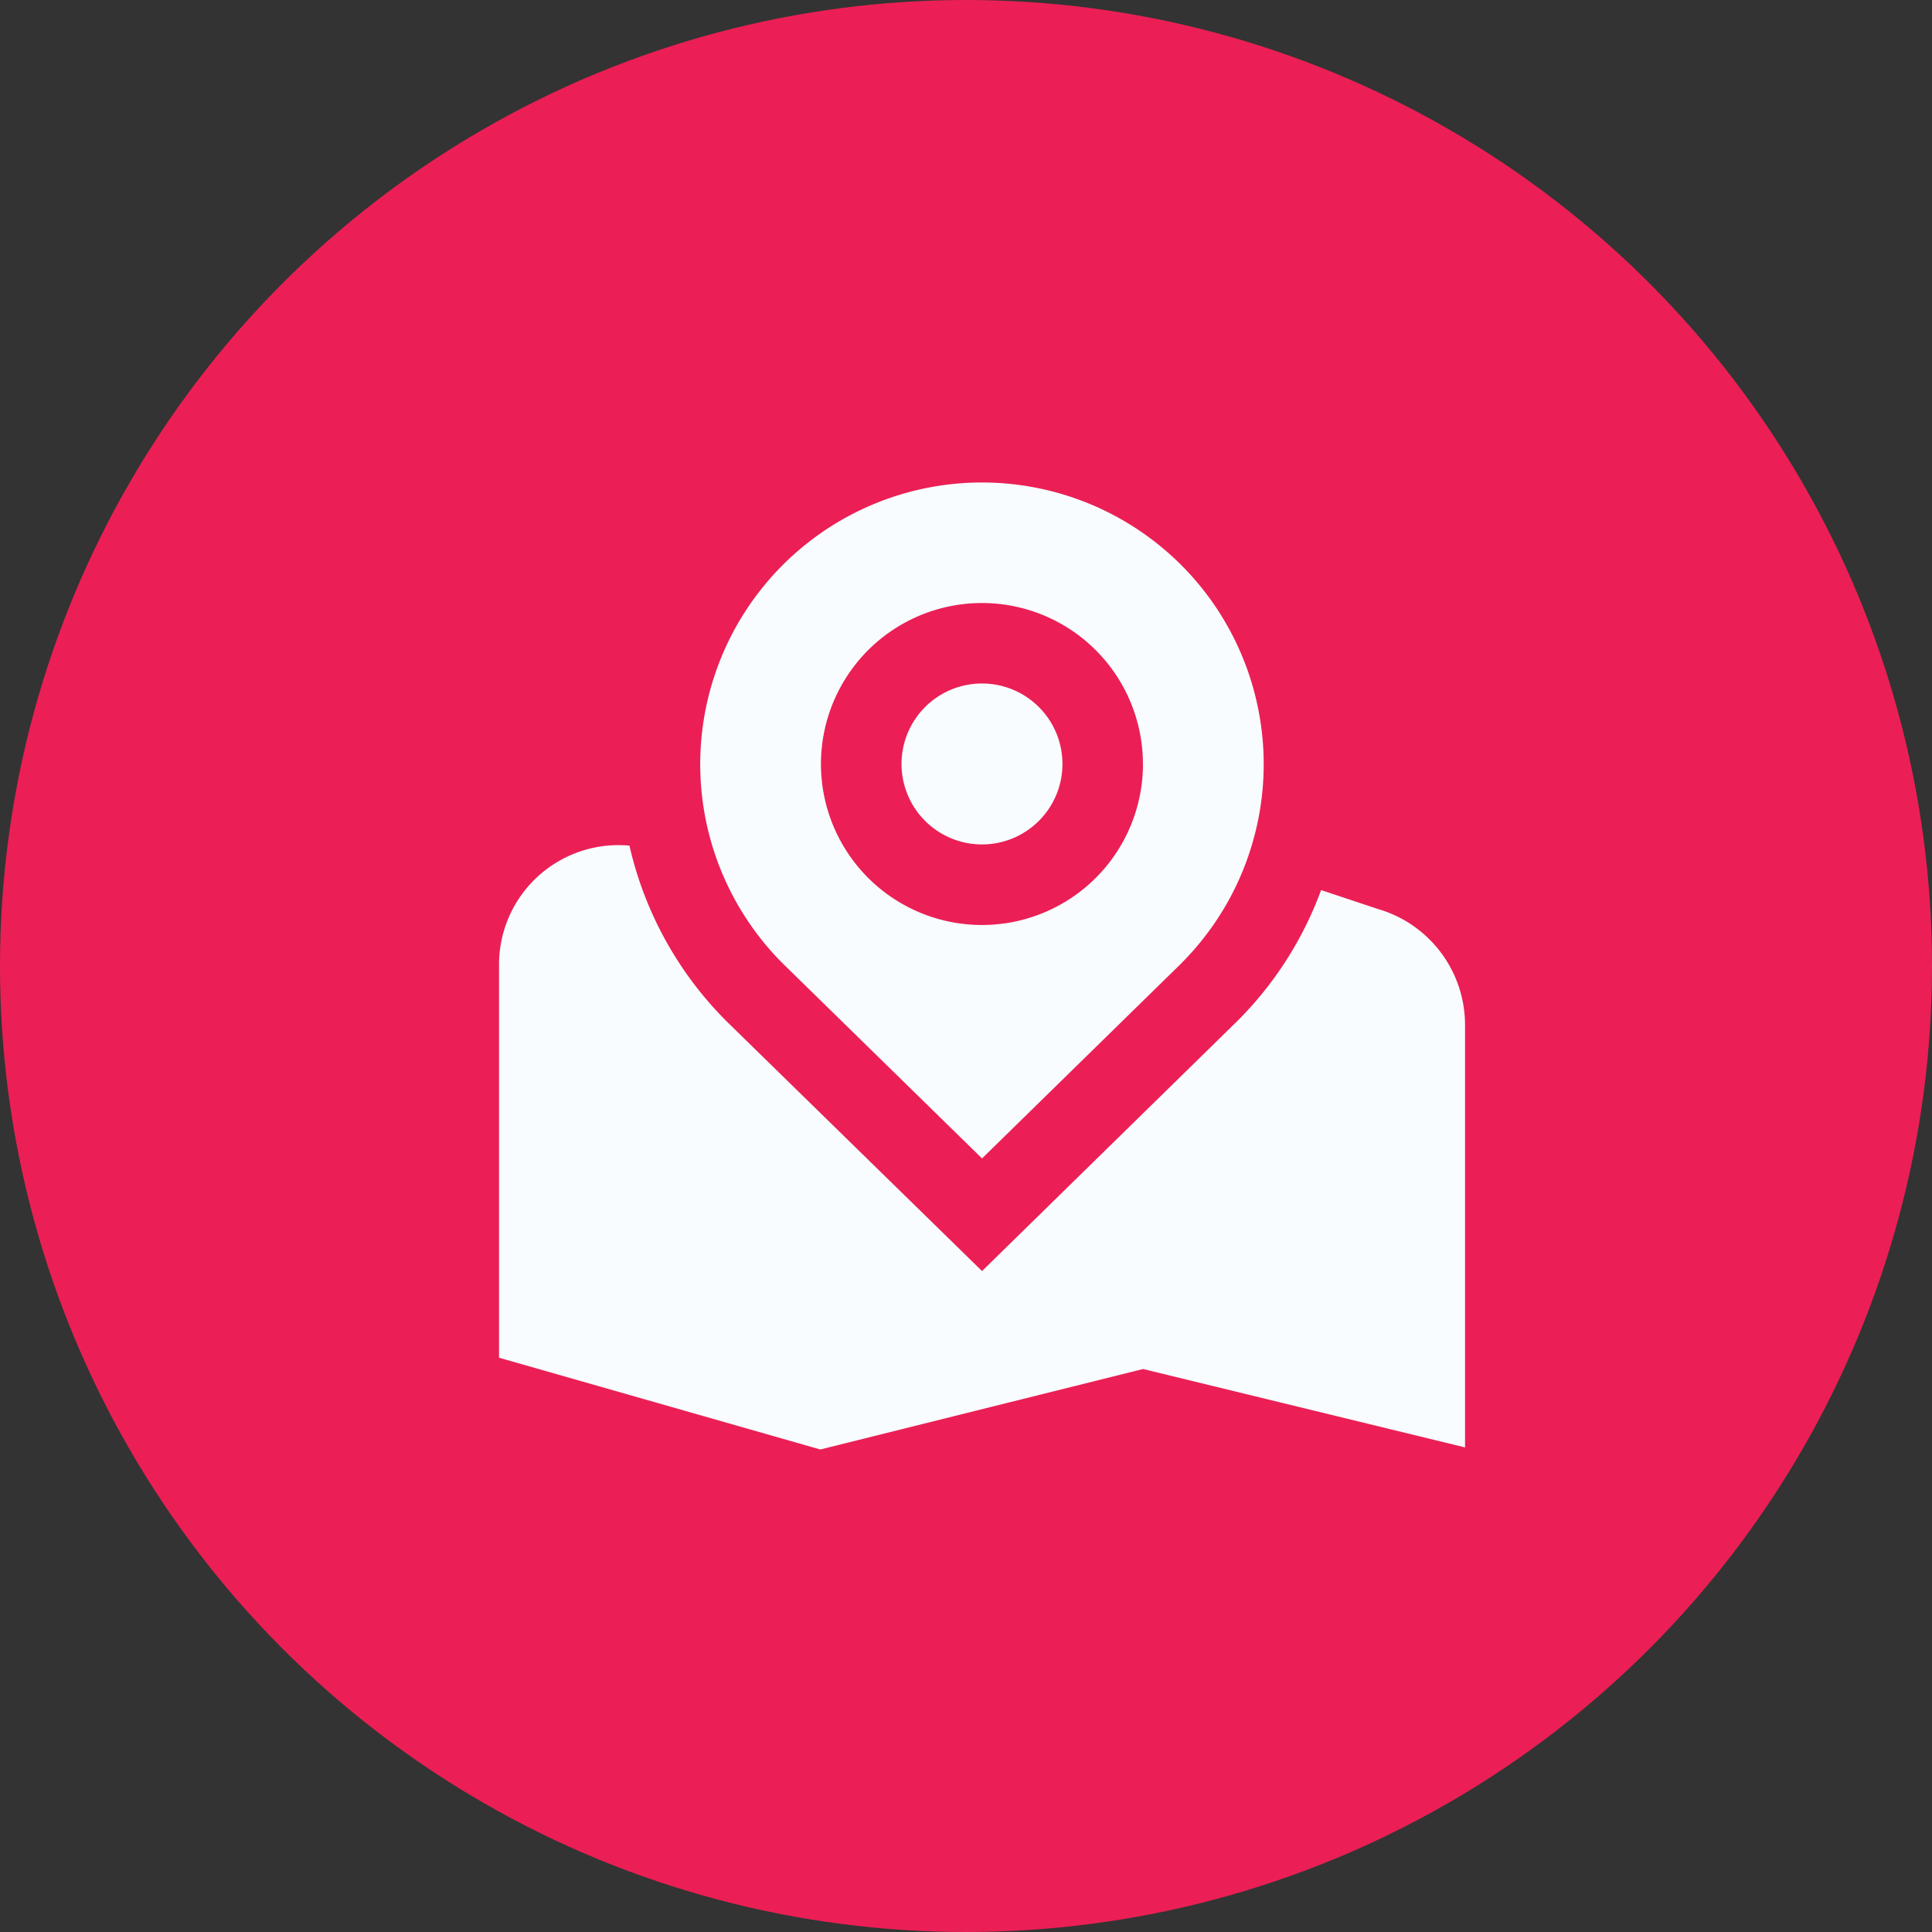
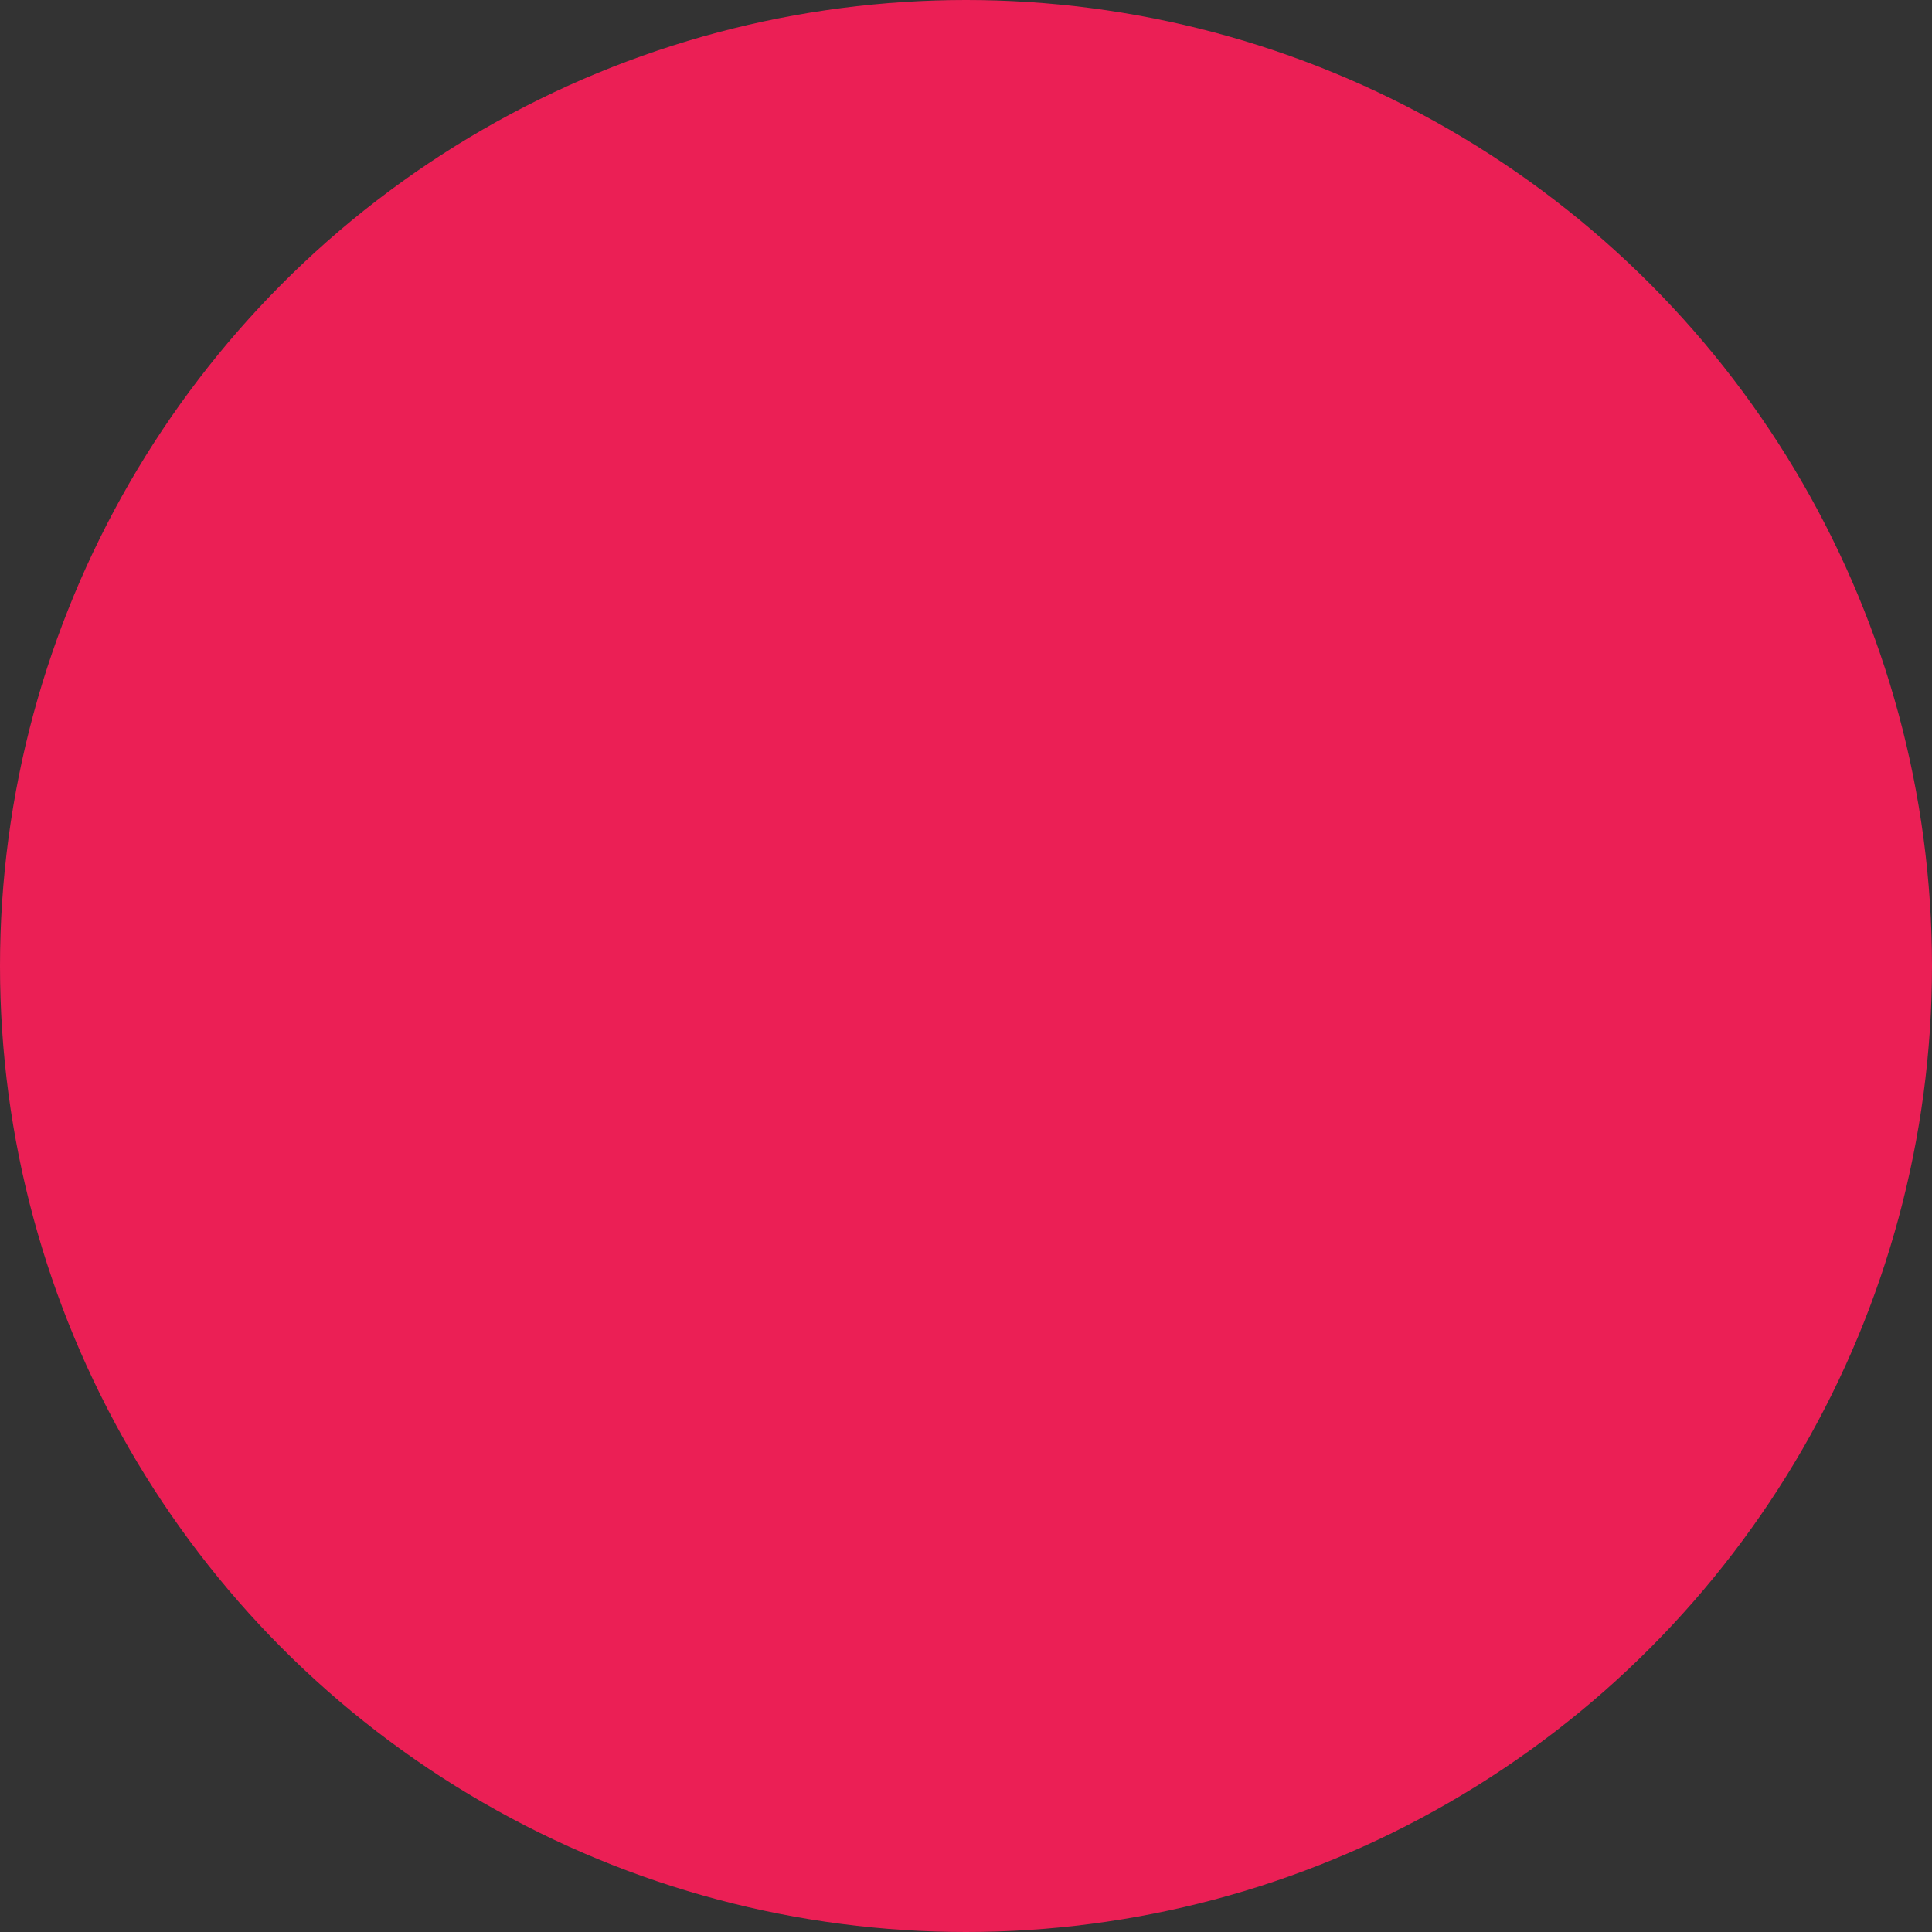
<svg xmlns="http://www.w3.org/2000/svg" width="40" height="40" viewBox="0 0 40 40">
  <rect x="0" y="0" width="40" height="40" fill="#333333" stroke="none" />
  <g id="ordertracking-red" transform="translate(-518 -2721)">
    <circle id="Ellipse_874" data-name="Ellipse 874" cx="20" cy="20" r="20" transform="translate(518 2721)" fill="#eb1f55" />
-     <path id="map-marker" d="M11.665,5.834A1.666,1.666,0,1,1,10,4.167,1.666,1.666,0,0,1,11.665,5.834Zm2.458,4.13L10,14,5.881,9.97a5.833,5.833,0,1,1,8.242-.007Zm-.792-4.13A3.333,3.333,0,1,0,10,9.167,3.333,3.333,0,0,0,13.332,5.834Zm4.889,3.01-1.2-.4a7.456,7.456,0,0,1-1.723,2.7L10,16.332,4.716,11.166A7.49,7.49,0,0,1,2.7,7.524,2.473,2.473,0,0,0,0,10v8.126l6.652,1.9,6.682-1.666L20,19.983V11.235a2.5,2.5,0,0,0-1.78-2.392Z" transform="translate(528.332 2730.984)" fill="#f8fcff" />
  </g>
</svg>